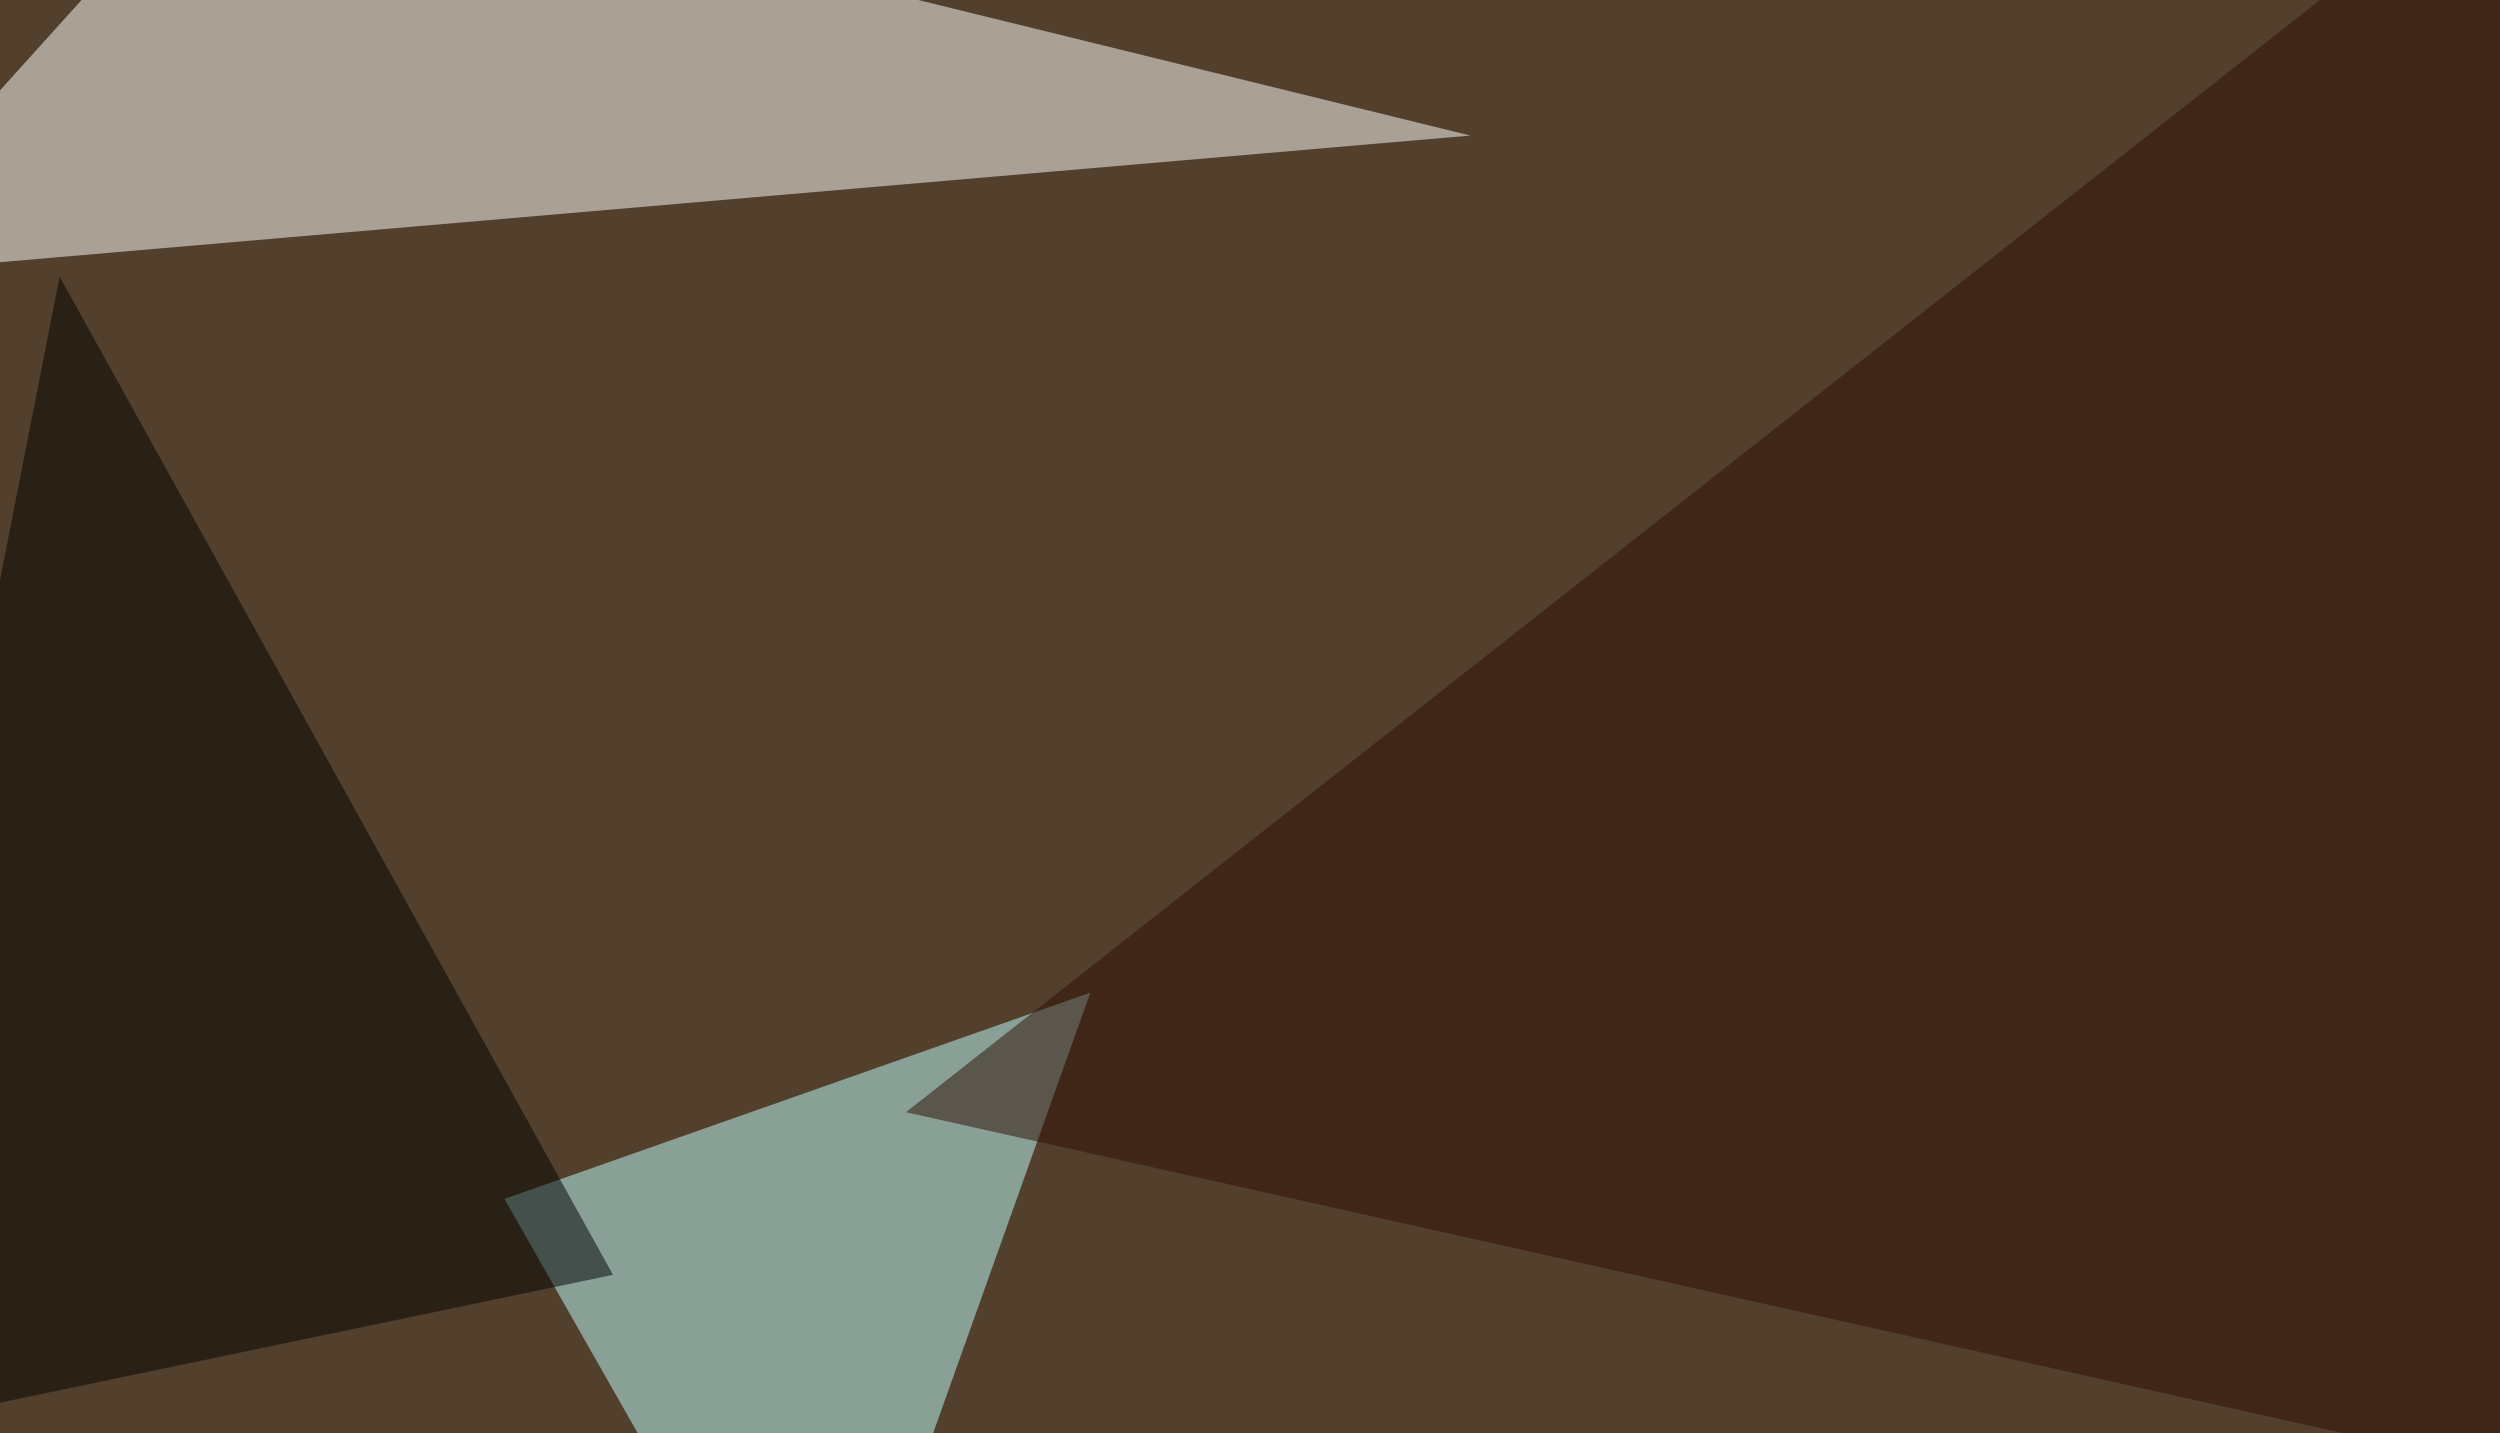
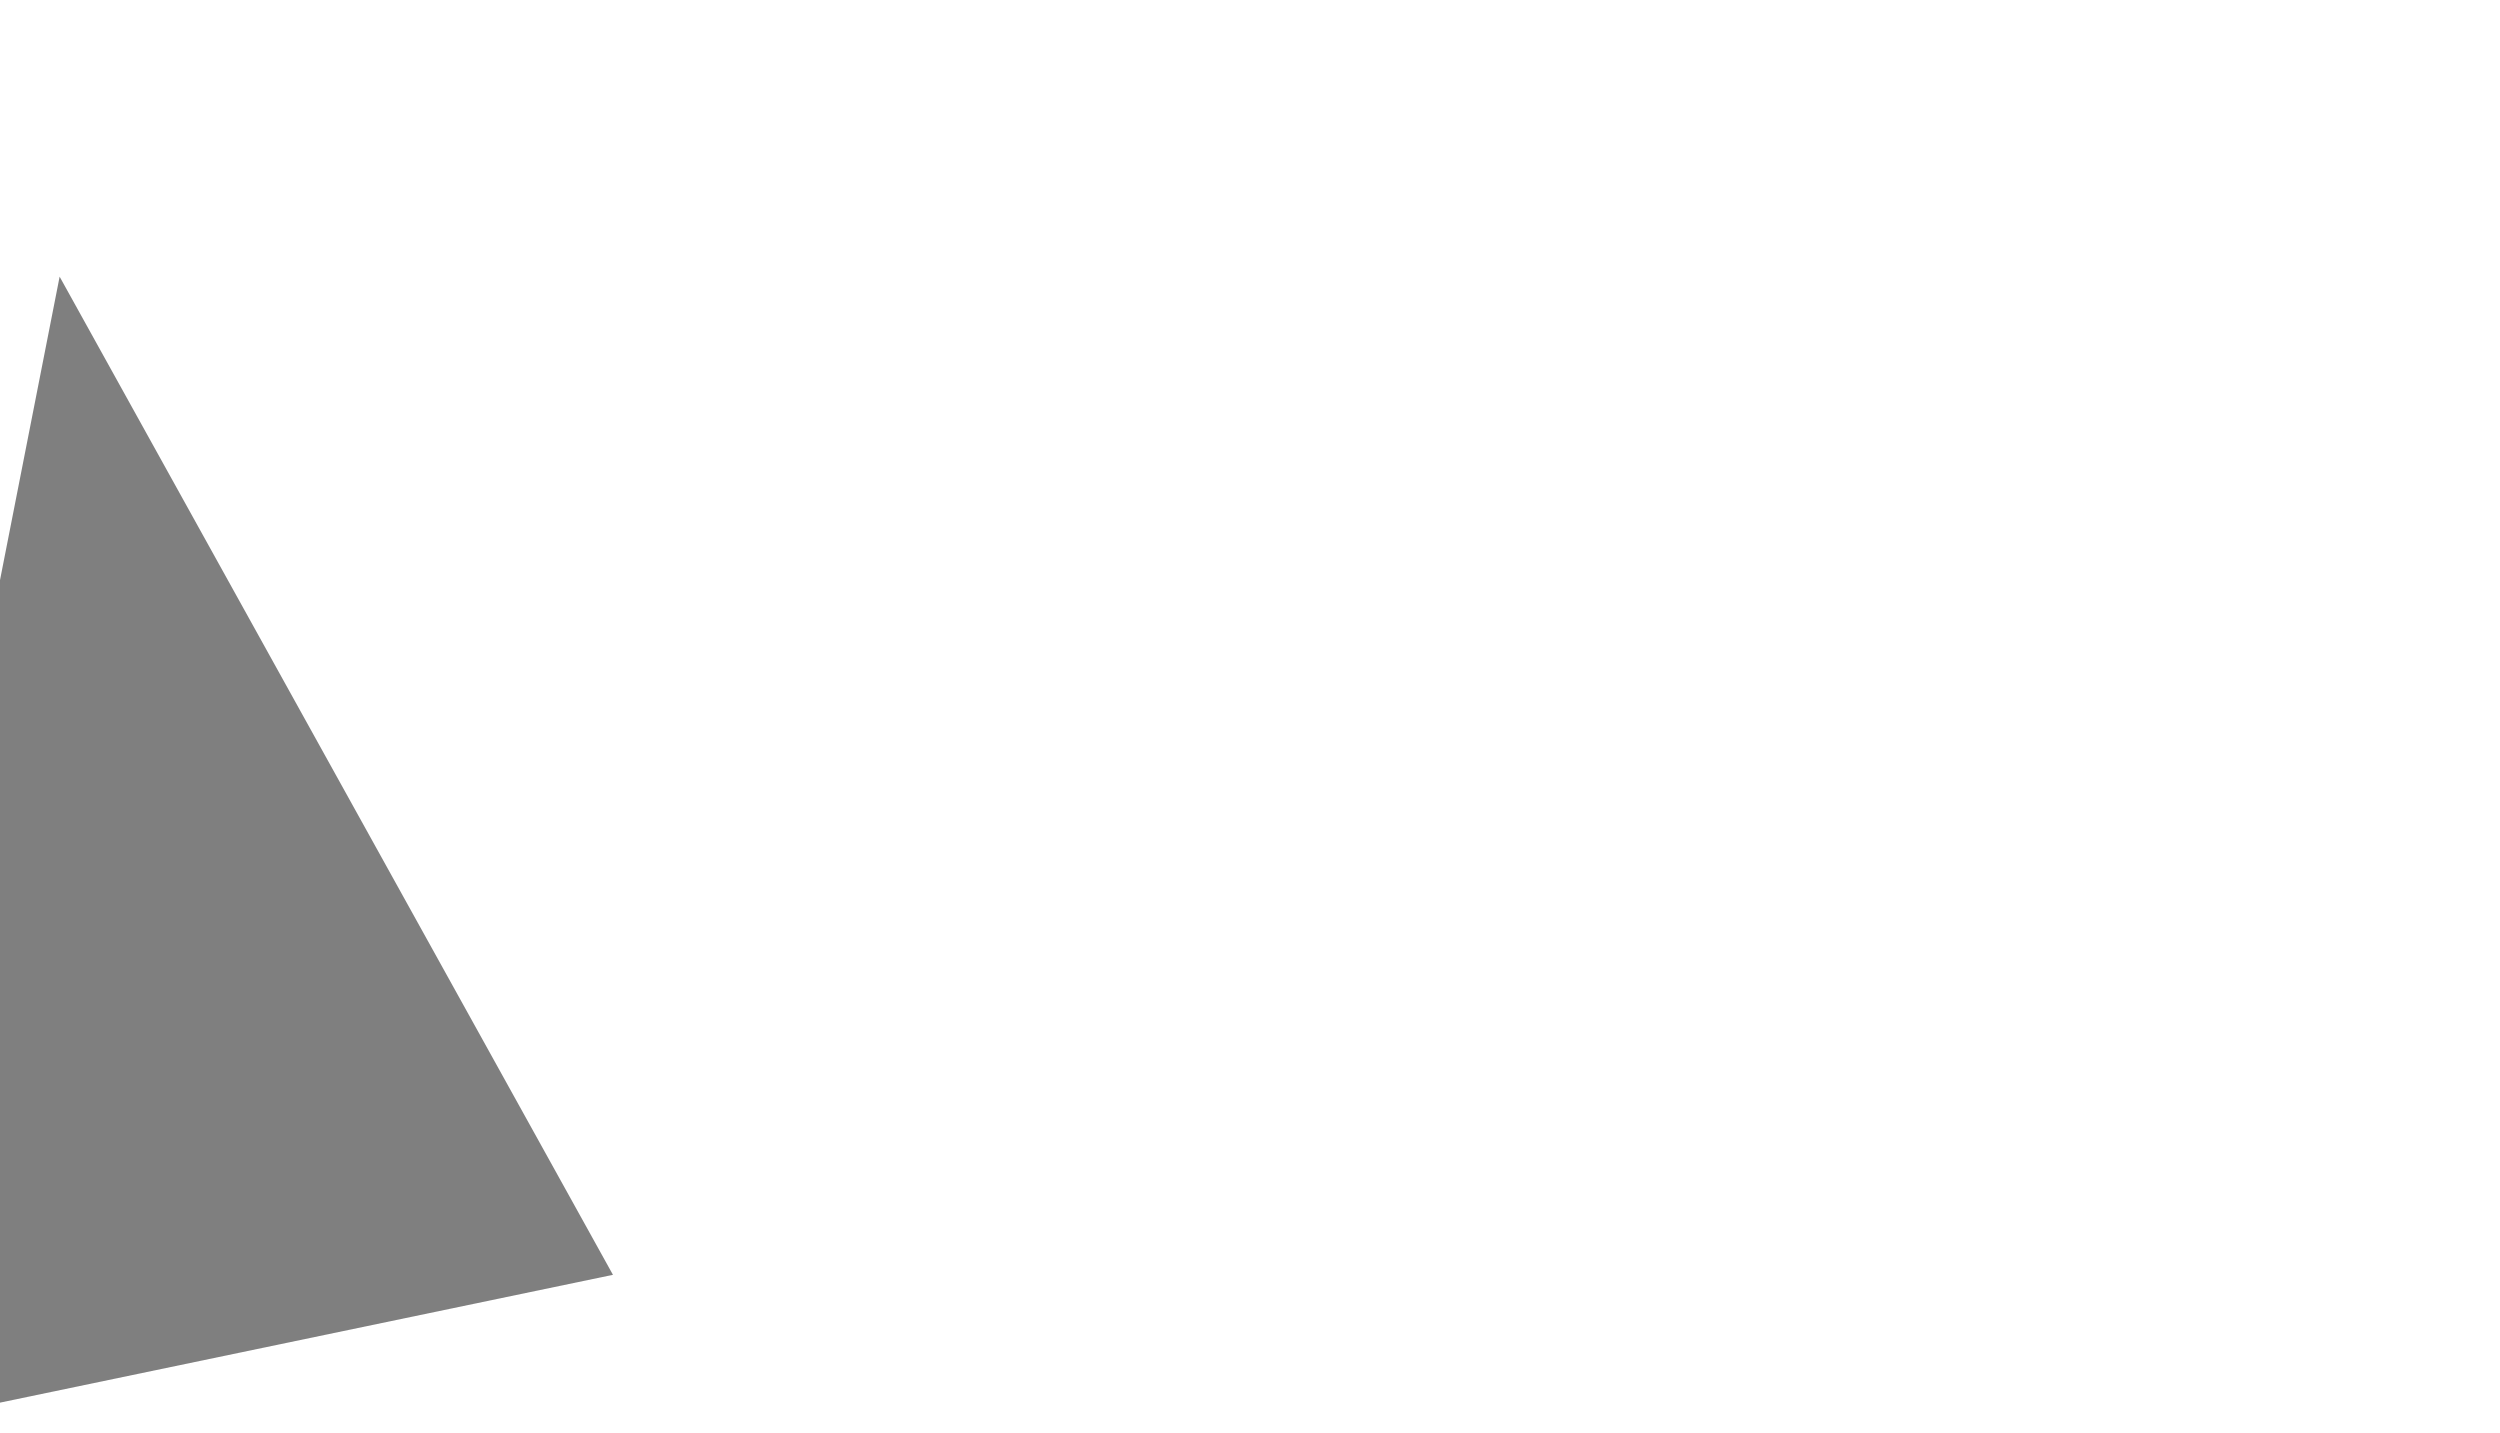
<svg xmlns="http://www.w3.org/2000/svg" width="675" height="387">
  <filter id="a">
    <feGaussianBlur stdDeviation="55" />
  </filter>
-   <rect width="100%" height="100%" fill="#53402c" />
  <g filter="url(#a)">
    <g fill-opacity=".5">
-       <path fill="#fff" d="M397 36.6l-334-82L-45.4 74.7z" />
-       <path fill="#bfffff" d="M294.4 268l-158.2 55.7 85 149.4z" />
-       <path fill="#2c0d01" d="M795.4 423.3L684.1-45.4 244.6 300.3z" />
-       <path d="M16.1 74.7l149.4 269.5-211 44z" />
+       <path d="M16.1 74.7l149.4 269.5-211 44" />
    </g>
  </g>
</svg>